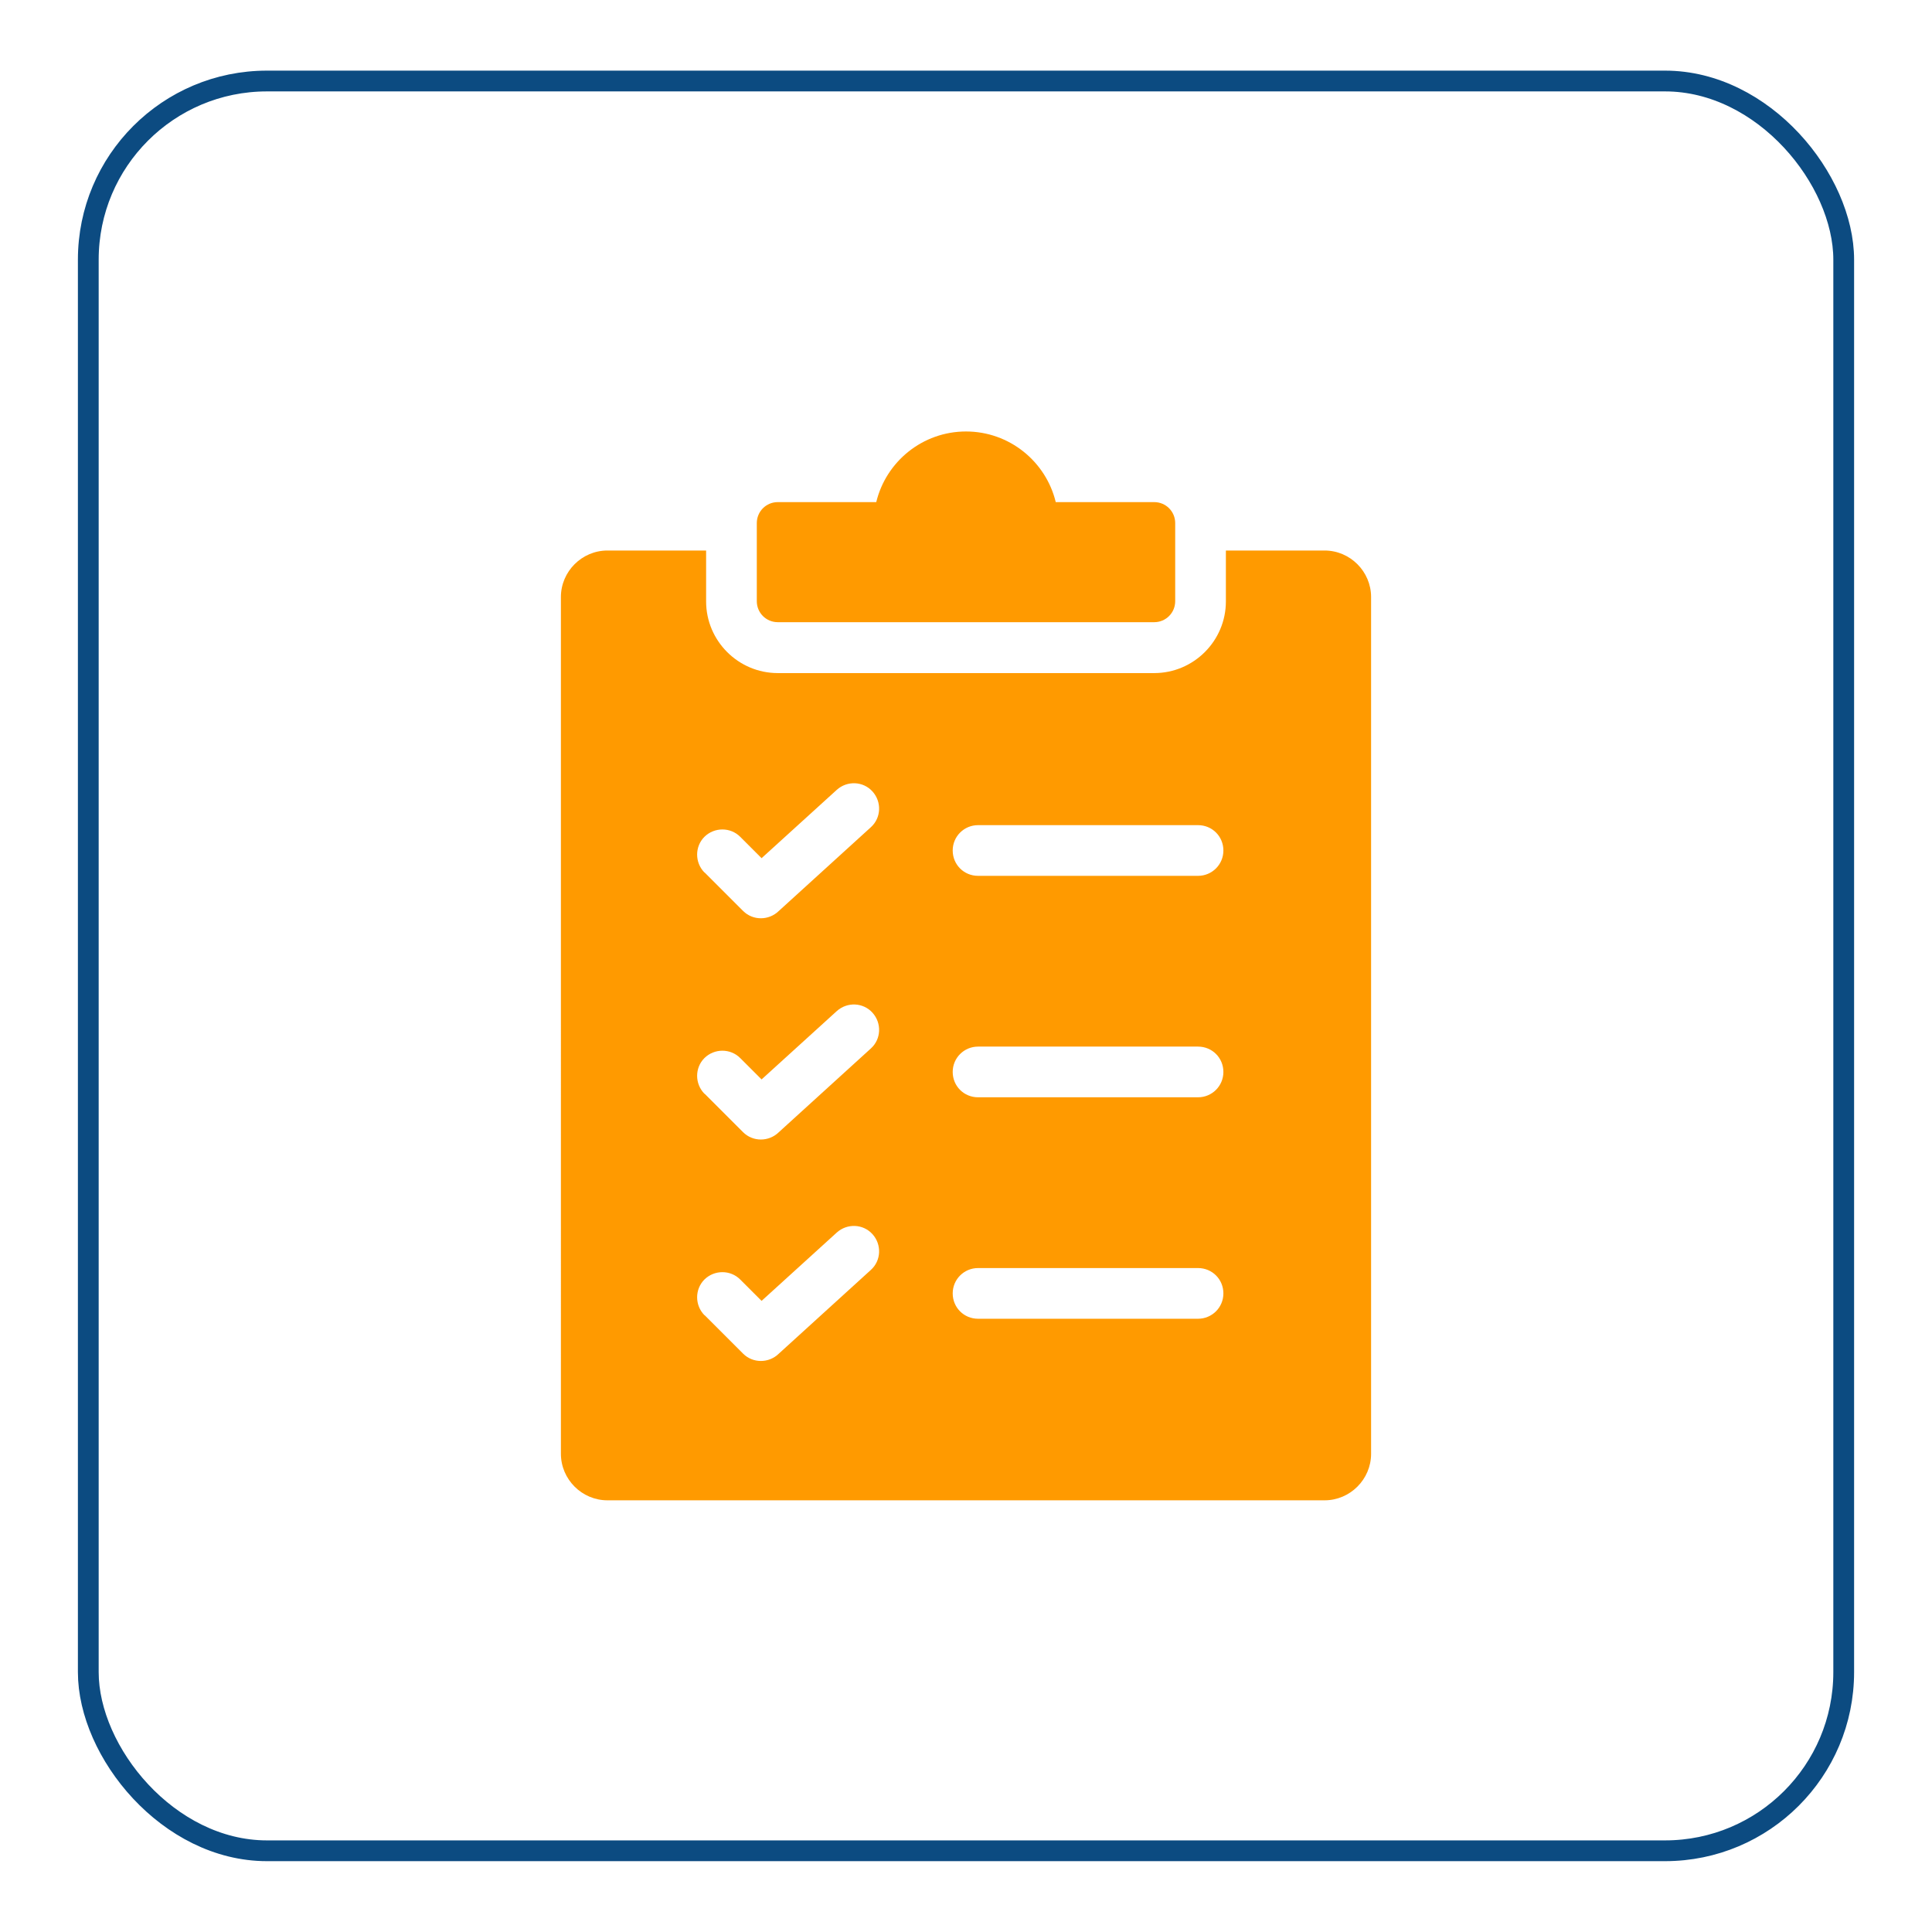
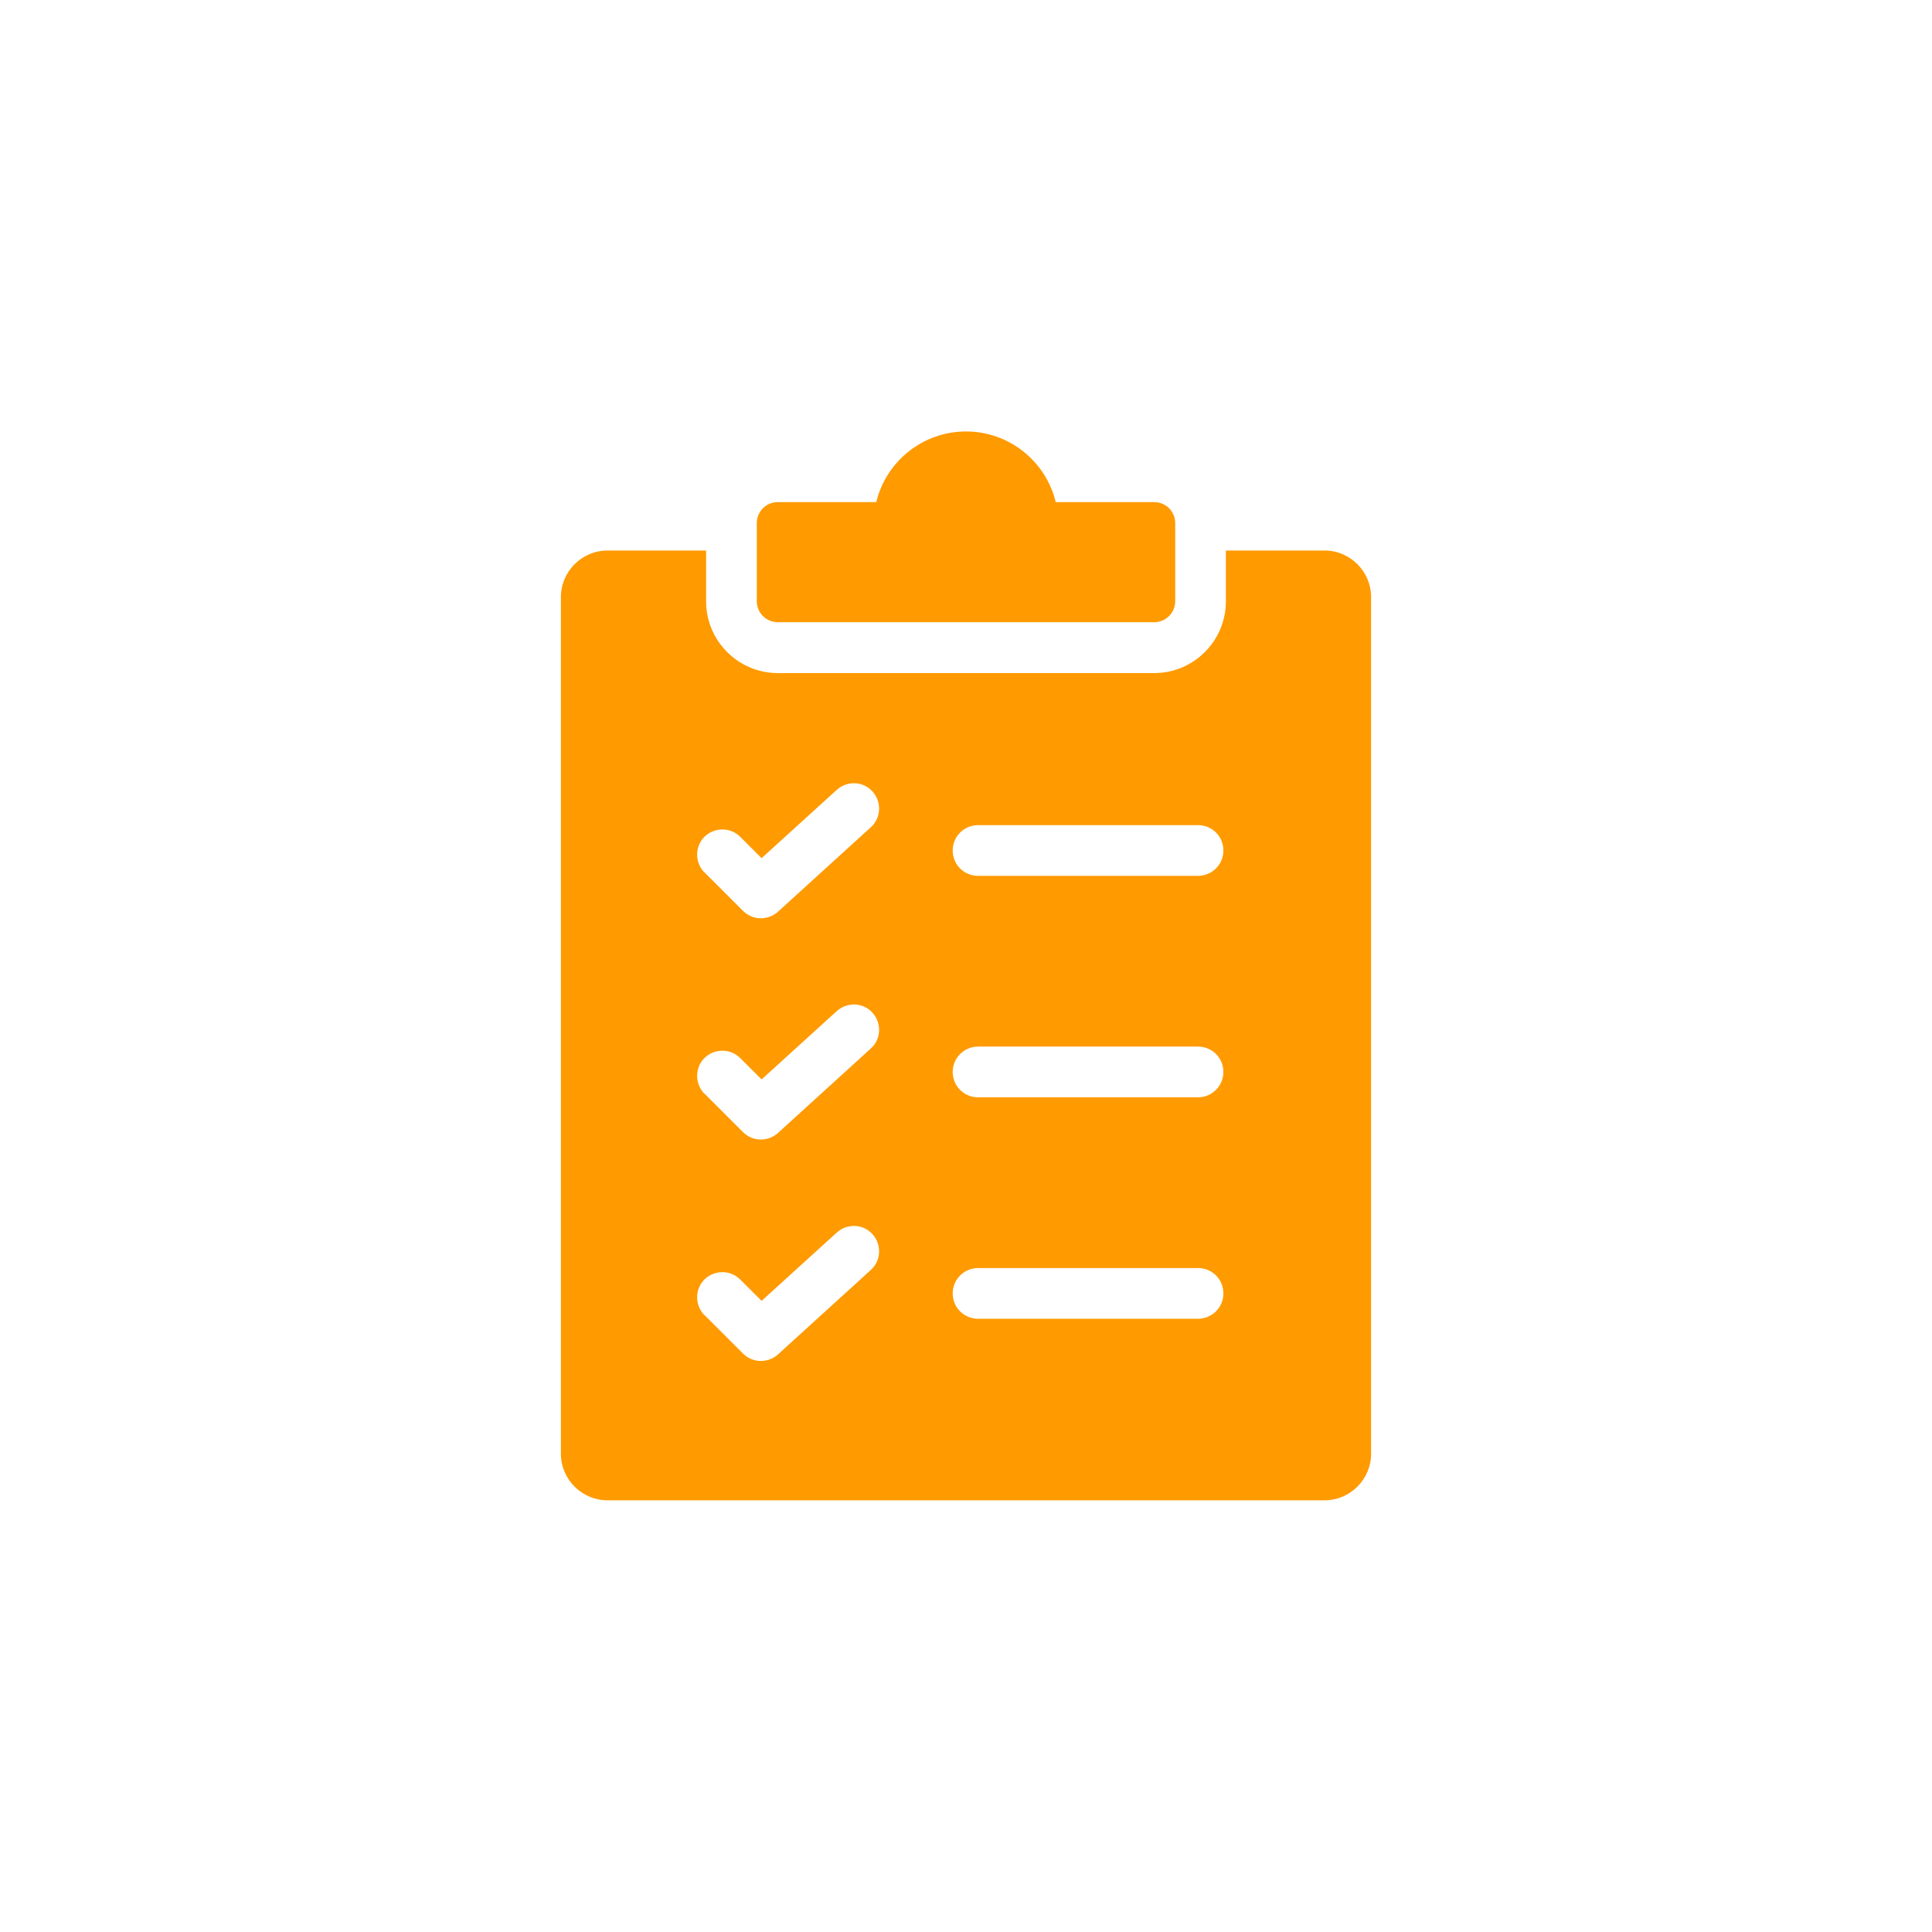
<svg xmlns="http://www.w3.org/2000/svg" id="Camada_1" data-name="Camada 1" viewBox="0 0 93 93">
  <defs>
    <style>      .cls-1 {        fill: none;        stroke: #0c4b81;        stroke-miterlimit: 10;      }      .cls-2 {        fill: #ff9a00;        fill-rule: evenodd;        stroke-width: 0px;      }    </style>
  </defs>
  <g id="Camada_1-2" data-name="Camada 1-2">
    <path class="cls-2" d="M63.76,26.5c1.23,0,2.24,1.01,2.24,2.24v41.24c0,1.23-1.01,2.24-2.24,2.24H29.24c-1.23,0-2.24-1.01-2.24-2.24V28.74c0-1.23,1.01-2.24,2.24-2.24h4.75v2.45c0,1.9,1.55,3.45,3.45,3.45h18.12c1.9,0,3.45-1.55,3.45-3.45v-2.45h4.75ZM47.08,52.82h10.59c.67,0,1.22-.54,1.22-1.22s-.54-1.22-1.22-1.22h-10.59c-.67,0-1.22.54-1.22,1.22s.54,1.22,1.22,1.22ZM47.08,63.48h10.59c.67,0,1.22-.54,1.22-1.22s-.54-1.22-1.22-1.22h-10.59c-.67,0-1.22.54-1.22,1.22s.54,1.22,1.22,1.22ZM47.08,42.16h10.59c.67,0,1.22-.54,1.22-1.22s-.54-1.22-1.22-1.22h-10.59c-.67,0-1.22.54-1.22,1.22s.54,1.22,1.22,1.22ZM33.92,42l1.85,1.85c.47.47,1.24.47,1.72,0h0s4.43-4.03,4.43-4.03c.5-.45.53-1.22.08-1.72s-1.22-.53-1.72-.08l-3.62,3.29-1.03-1.03c-.47-.47-1.24-.47-1.72,0-.47.47-.47,1.24,0,1.72h0ZM33.92,63.31l1.85,1.85c.47.47,1.24.47,1.72,0h0s4.43-4.03,4.43-4.03c.5-.45.53-1.22.08-1.72s-1.22-.53-1.72-.08l-3.62,3.29-1.03-1.03c-.47-.47-1.24-.47-1.72,0-.47.47-.47,1.24,0,1.72h0ZM33.92,52.65l1.85,1.85c.47.47,1.24.47,1.72,0h0s4.43-4.03,4.43-4.03c.5-.45.53-1.22.08-1.72-.45-.5-1.22-.53-1.72-.08l-3.62,3.29-1.03-1.03c-.47-.47-1.24-.47-1.72,0-.47.47-.47,1.24,0,1.72h0ZM37.44,24.17c-.56,0-1.01.45-1.01,1.01v3.76c0,.56.45,1.01,1.01,1.01h18.12c.56,0,1.01-.45,1.01-1.01v-3.76c0-.56-.45-1.01-1.01-1.01h-4.74c-.47-1.95-2.23-3.4-4.32-3.4s-3.85,1.45-4.32,3.4h-4.74Z" />
  </g>
-   <rect class="cls-1" x="4.25" y="3.9" width="84.5" height="85.19" rx="8.6" ry="8.6" />
</svg>